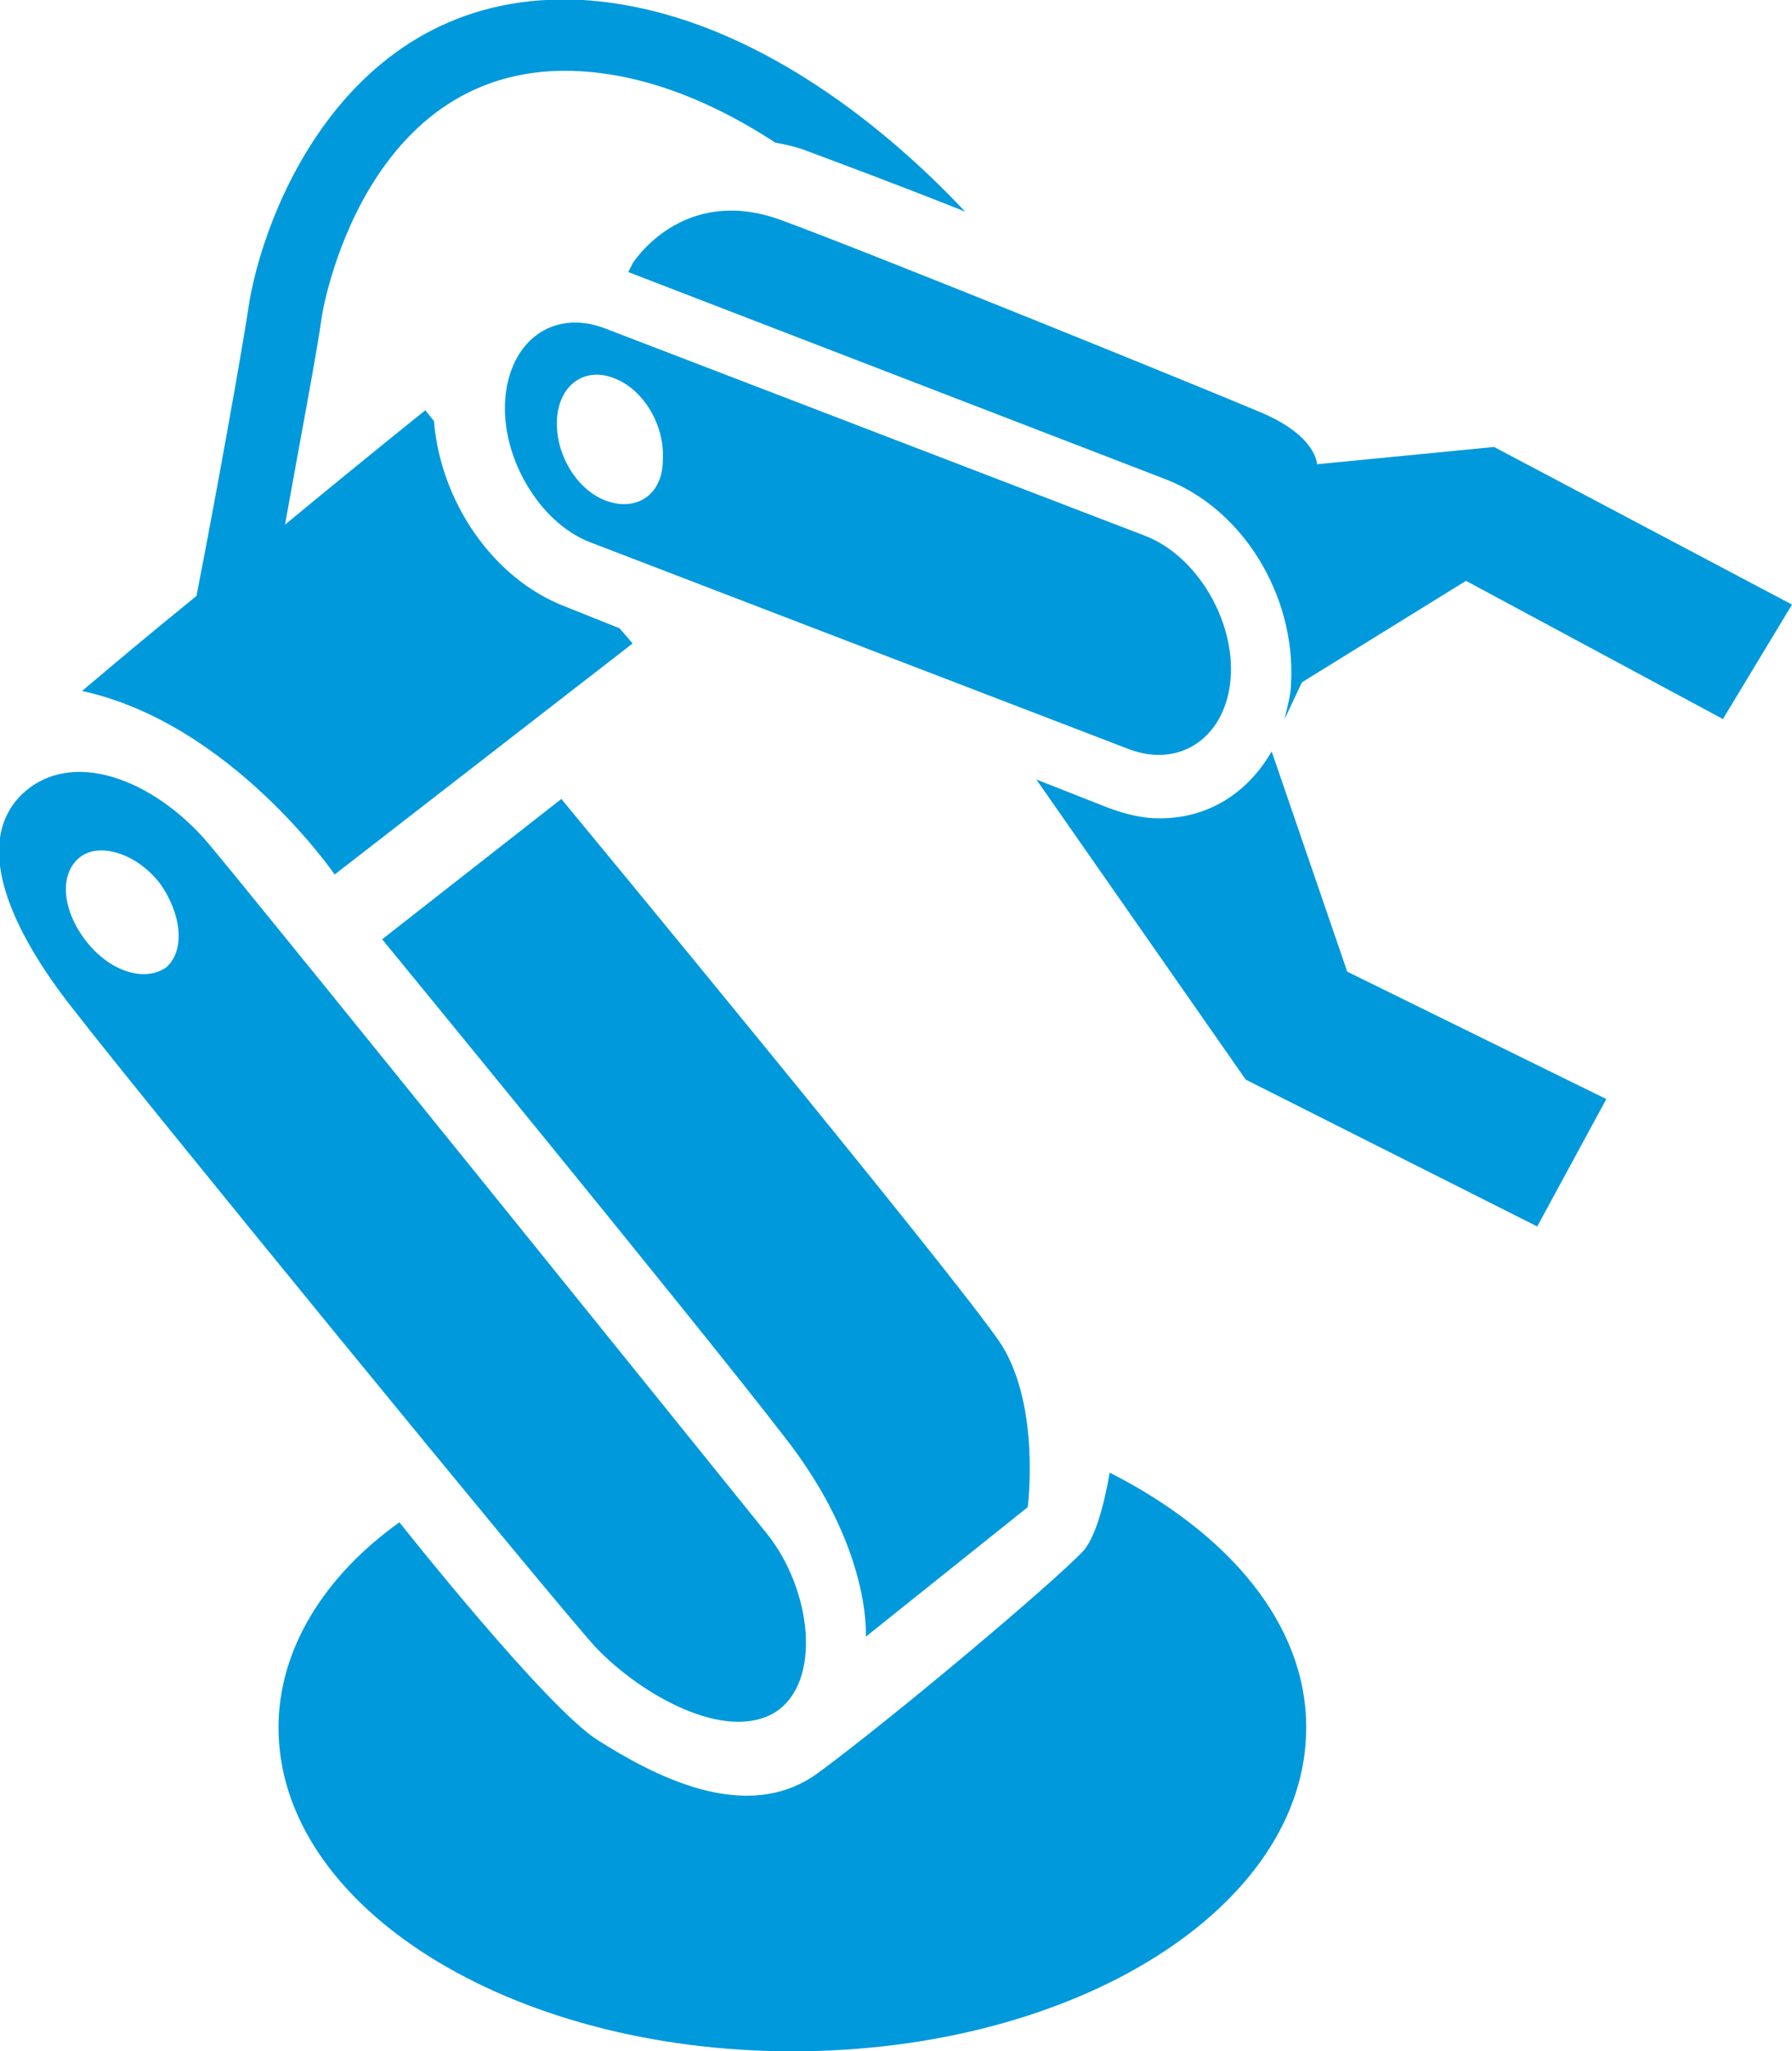
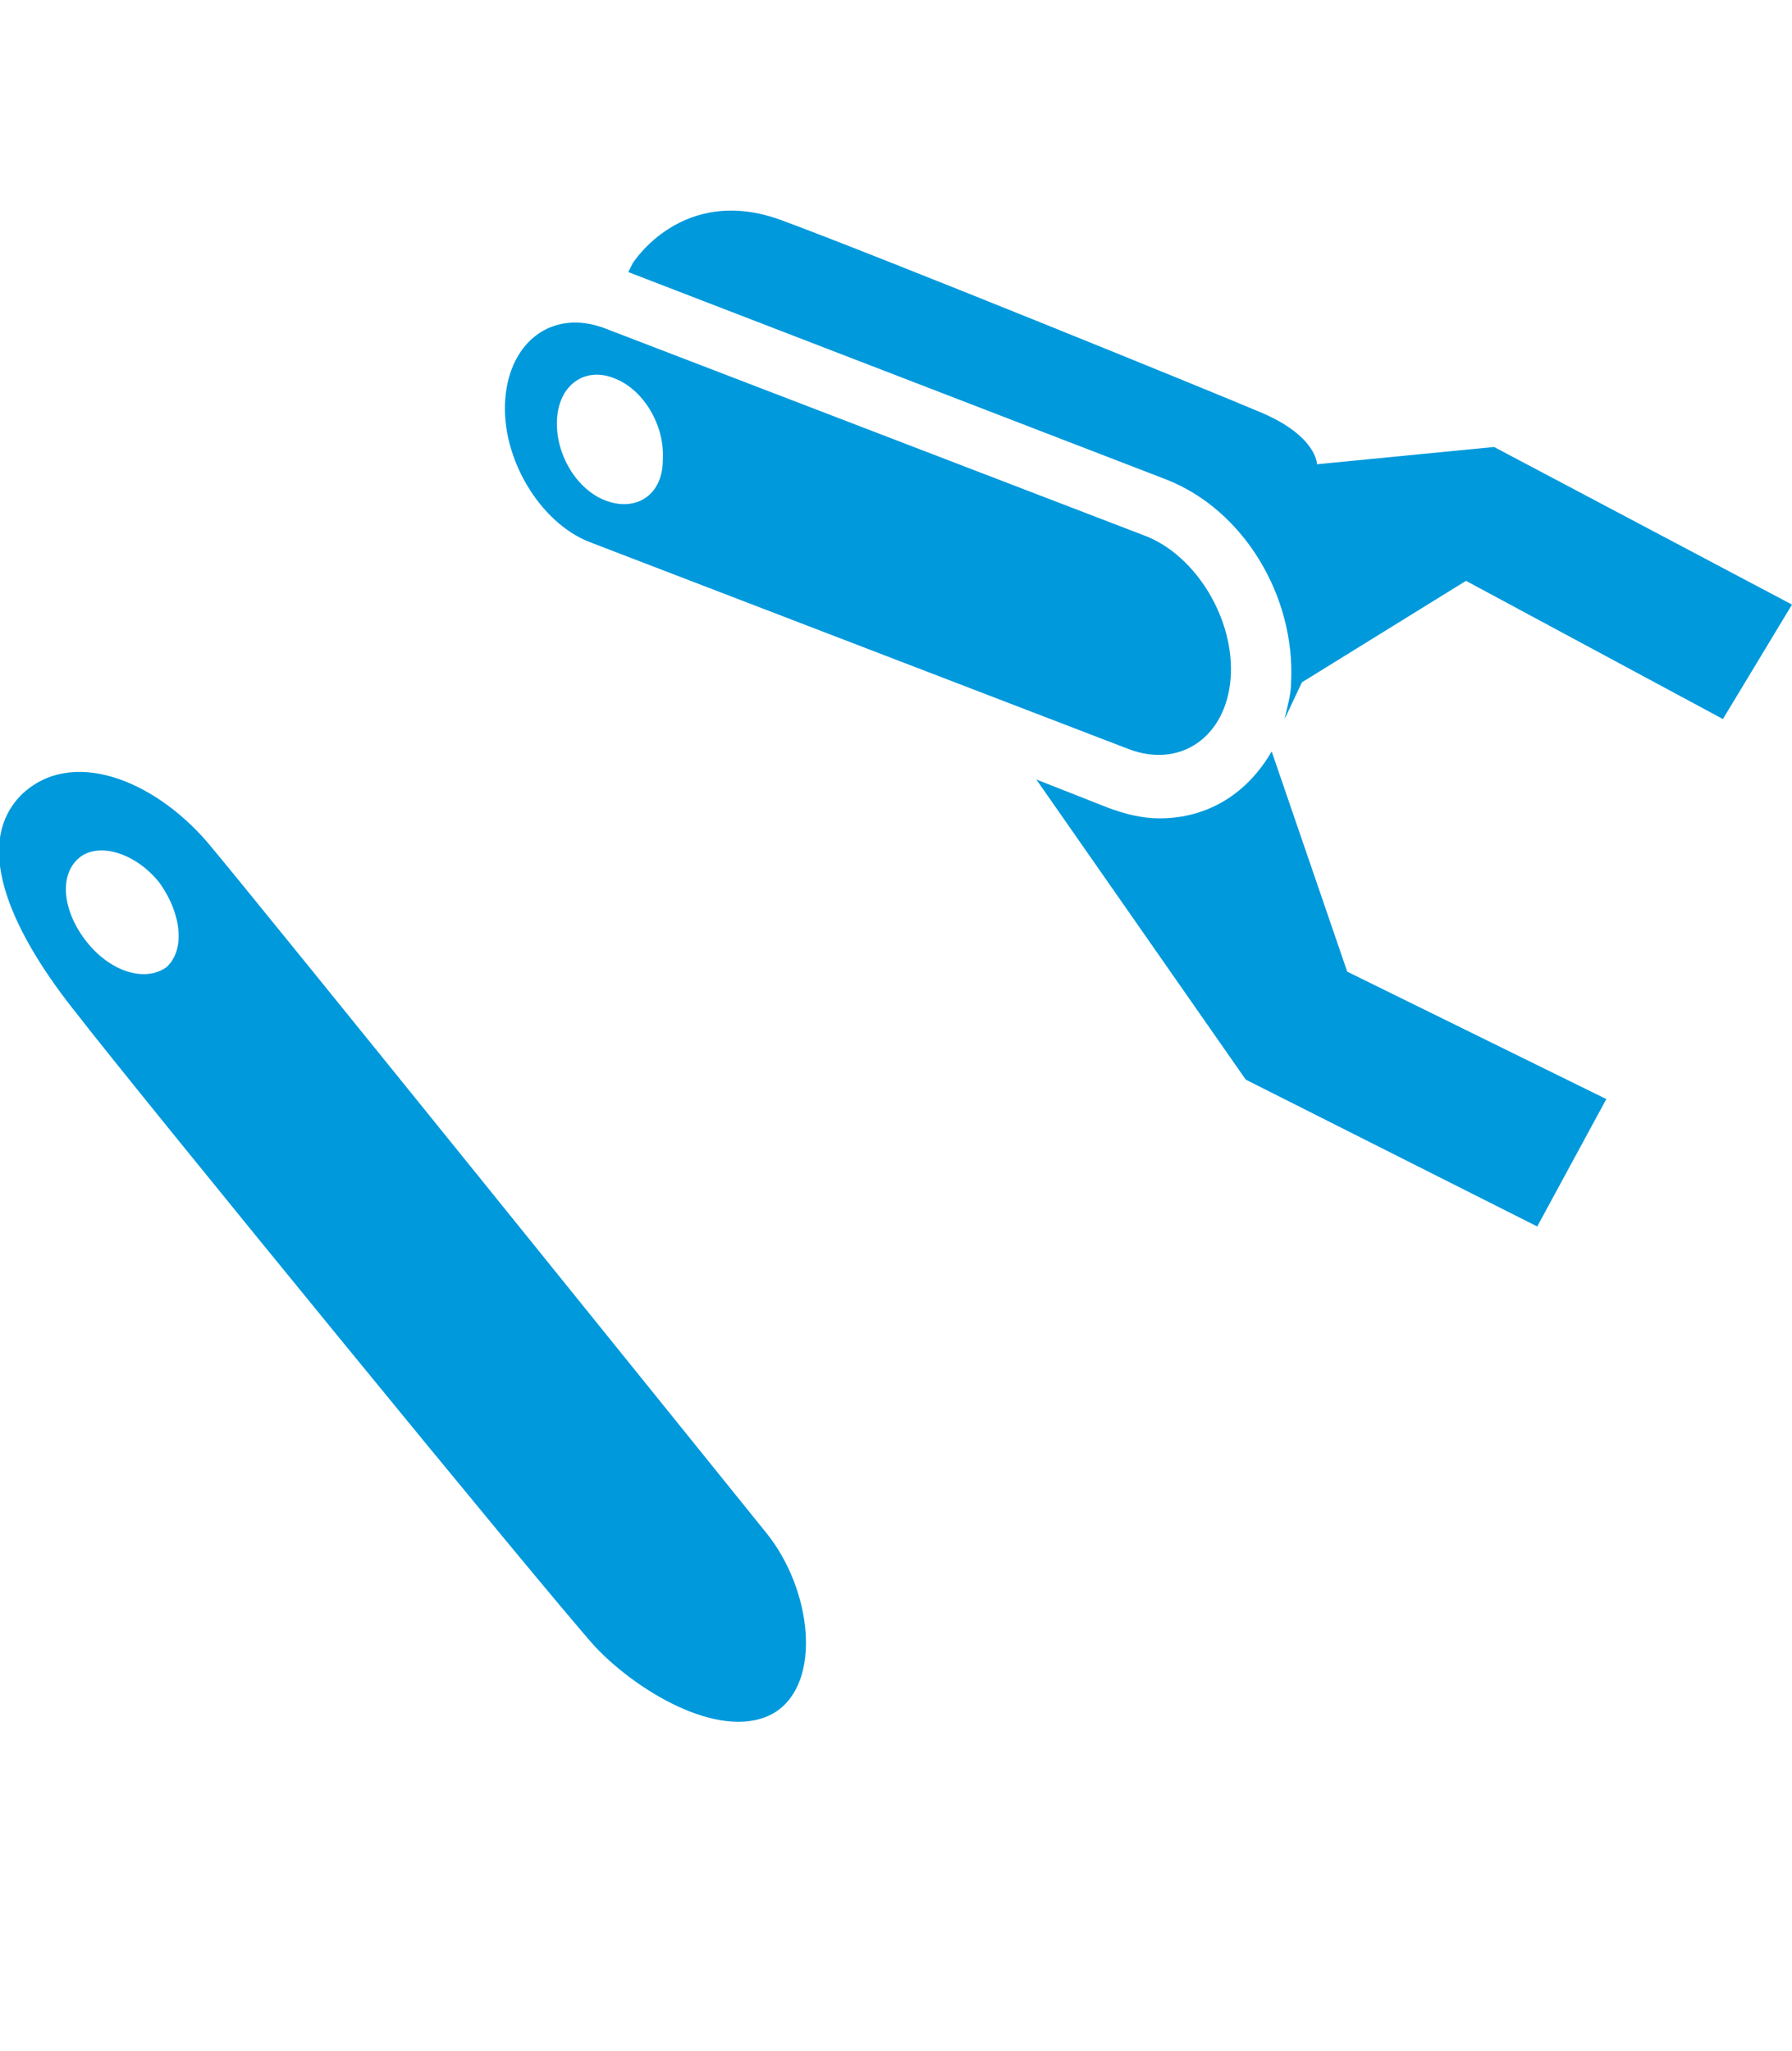
<svg xmlns="http://www.w3.org/2000/svg" version="1.1" id="レイヤー_1" x="0px" y="0px" viewBox="0 0 83 95" style="enable-background:new 0 0 83 95;" xml:space="preserve">
  <style type="text/css">
	.st0{fill:#0099DC;}
</style>
  <g>
-     <path class="st0" d="M47.6,69.8c0,0,0.6-4.6-1.2-7.5c-1.8-2.8-20.4-25.3-20.4-25.3l-8.3,6.5c0,0,14.6,17.8,18.6,23   c4.1,5.2,3.8,9.3,3.8,9.3L47.6,69.8z" />
-     <path class="st0" d="M15.5,40.5l13.8-10.7l-0.6-0.7l-2.5-1c-3.4-1.3-5.8-4.9-6.1-8.6l-0.4-0.5c0,0-3,2.4-6.5,5.3   c0.7-3.9,1.5-8.1,1.7-9.6c0-0.1,1.9-12,12-11.4c3.3,0.2,6.4,1.6,9,3.3c0.5,0.1,1,0.2,1.5,0.4c1.6,0.6,4.3,1.6,7.3,2.8   C41.7,6.6,35,0.5,27,0C16-0.6,12.1,10.1,11.5,14.3c-0.3,2-1.5,8.7-2.4,13.3C7,29.3,5.1,30.9,3.8,32C10.7,33.5,15.5,40.5,15.5,40.5z   " />
    <path class="st0" d="M58.9,34.8c-1.1,1.9-2.9,3.1-5.2,3.1c-0.8,0-1.6-0.2-2.4-0.5L48,36.1l9.7,13.9l13.5,6.8l3.2-5.9l-12-5.9   L58.9,34.8z" />
    <path class="st0" d="M69.2,20.7l-8.2,0.8c0,0,0-1.3-2.6-2.4c-2.6-1.1-17.6-7.2-22.2-8.9c-4.6-1.7-6.9,2-6.9,2l-0.2,0.4l24.9,9.6   c3.6,1.4,6,5.4,5.8,9.4c0,0.6-0.2,1.2-0.3,1.7l0.8-1.7l7.6-4.7l11.9,6.4L83,28L69.2,20.7z" />
    <path class="st0" d="M57,31.4c0.2-2.7-1.6-5.7-4-6.6l-25-9.6c-2.4-0.9-4.4,0.6-4.6,3.3c-0.2,2.7,1.6,5.7,3.9,6.6l25,9.6   C54.7,35.6,56.8,34.1,57,31.4z M28.1,23.2c-1.4-0.5-2.4-2.2-2.3-3.8c0.1-1.6,1.3-2.4,2.6-1.9c1.4,0.5,2.4,2.2,2.3,3.8   C30.7,22.9,29.5,23.7,28.1,23.2z" />
    <path class="st0" d="M35.9,79.3c2.2-1.4,1.7-5.7-0.4-8.3C33.4,68.4,11.8,41.6,9.6,39c-2.5-2.9-6.3-4.4-8.6-2.2   c-2.4,2.4-0.3,6.6,2.6,10.2C5.9,50,25.5,74,27.6,76.3C29.7,78.5,33.6,80.7,35.9,79.3z M7.7,44.8C6.7,45.5,5.1,45,4,43.6   c-1.1-1.4-1.3-3.1-0.3-3.9c0.9-0.7,2.6-0.2,3.7,1.2C8.4,42.3,8.6,44,7.7,44.8z" />
-     <path class="st0" d="M51.4,68.2c-0.3,1.7-0.7,3-1.2,3.6c-1.4,1.5-8.9,7.8-12.3,10.3c-3.4,2.5-7.8,0-10.2-1.5   c-2.4-1.5-9.2-10.1-9.2-10.1C15,73,12.9,76.4,12.9,80c0,8.3,10.7,15,23.8,15c13.2,0,23.8-6.7,23.8-15C60.5,75.2,56.9,71,51.4,68.2z   " />
  </g>
</svg>